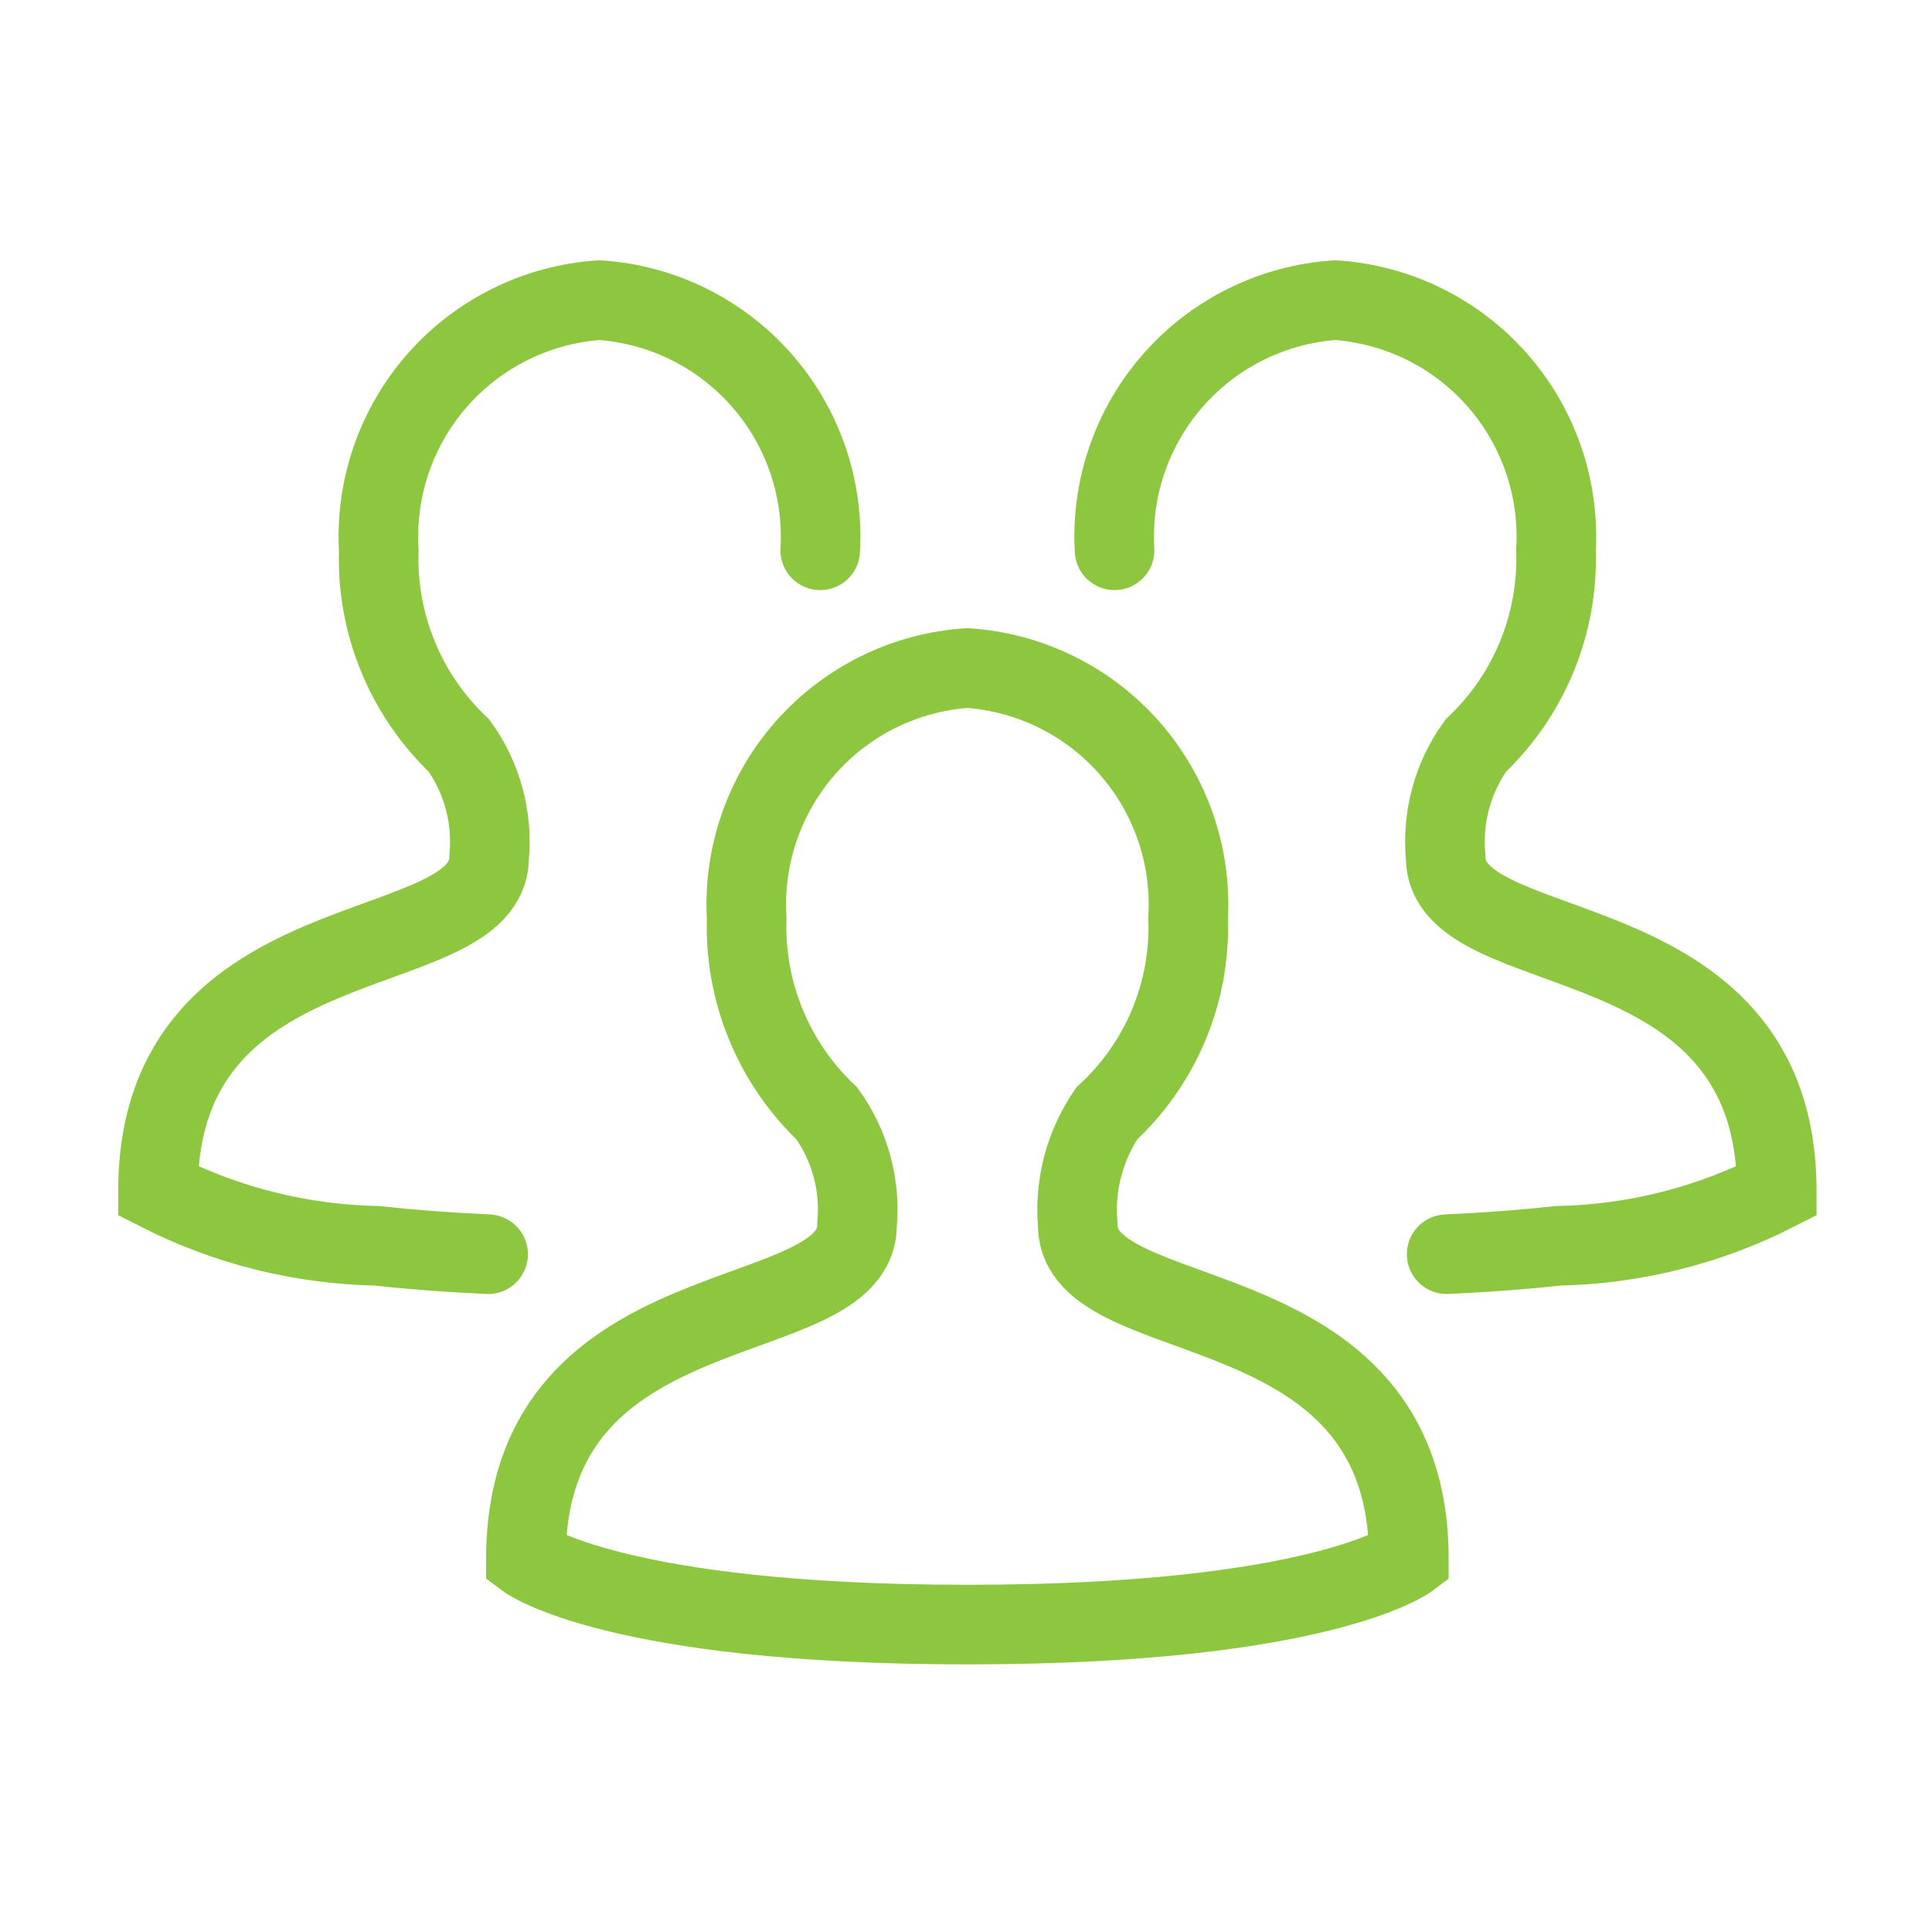
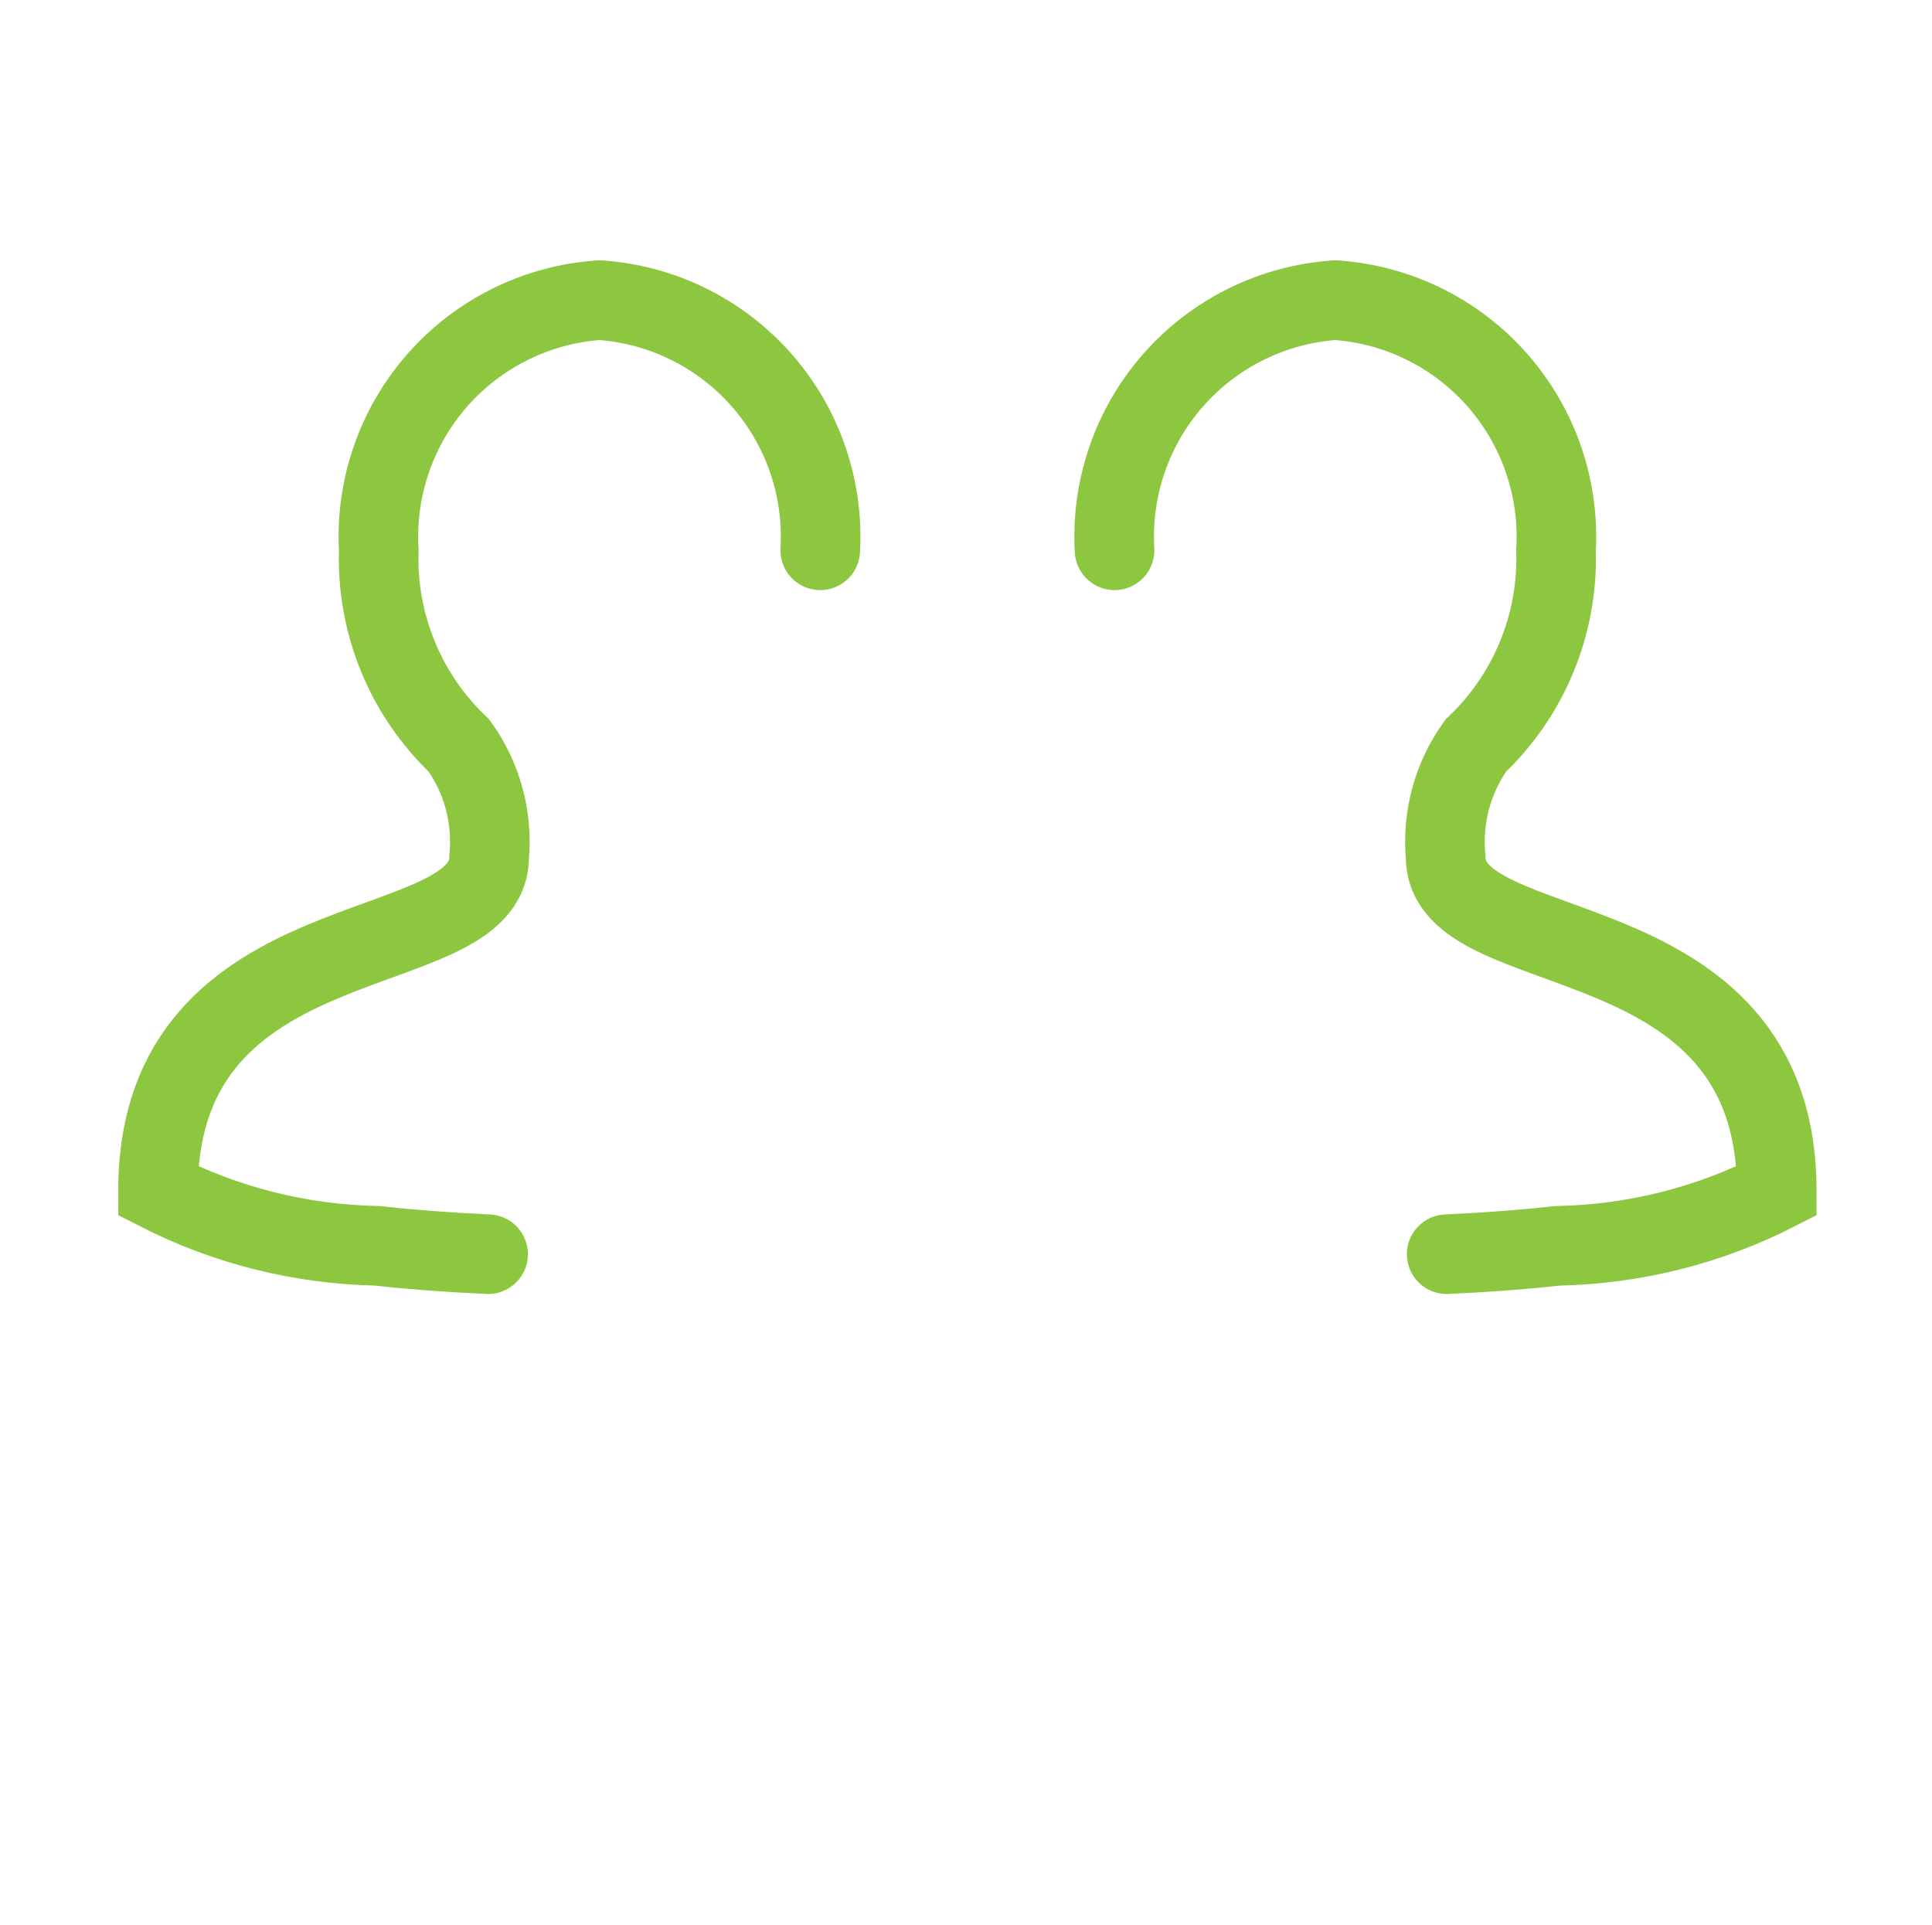
<svg xmlns="http://www.w3.org/2000/svg" width="267" height="266" viewBox="0 0 267 266" fill="none">
-   <path d="M72.682 215.419C72.682 176.953 118.439 184.65 118.439 169.265C118.951 163.802 117.47 158.338 114.27 153.881C110.621 150.421 107.747 146.227 105.836 141.575C103.926 136.924 103.023 131.92 103.187 126.894C102.69 118.275 105.616 109.807 111.329 103.334C117.041 96.86 125.078 92.902 133.692 92.322C142.306 92.902 150.343 96.86 156.055 103.334C161.767 109.807 164.693 118.275 164.197 126.894C164.38 131.935 163.47 136.955 161.531 141.612C159.592 146.268 156.668 150.45 152.961 153.871C149.89 158.387 148.471 163.824 148.944 169.265C148.944 184.65 194.702 176.963 194.702 215.43C194.702 215.43 182.551 224.52 133.692 224.52C84.833 224.52 72.682 215.419 72.682 215.419Z" stroke="#8DC73F" stroke-width="11" stroke-miterlimit="10" stroke-linecap="round" />
  <path d="M67.455 173.333C61.67 173.068 56.565 172.672 52.081 172.173C41.556 171.965 31.215 169.367 21.84 164.578C21.84 126.111 67.598 133.808 67.598 118.424C68.109 112.96 66.629 107.497 63.429 103.039C59.78 99.579 56.905 95.385 54.995 90.734C53.084 86.082 52.181 81.078 52.345 76.052C51.849 67.433 54.775 58.966 60.487 52.492C66.199 46.018 74.236 42.061 82.85 41.48C91.465 42.061 99.501 46.018 105.214 52.492C110.926 58.966 113.852 67.433 113.355 76.052" stroke="#8DC73F" stroke-width="11" stroke-miterlimit="10" stroke-linecap="round" />
  <path d="M199.928 173.333C205.714 173.068 210.819 172.672 215.303 172.173C225.828 171.965 236.169 169.367 245.544 164.578C245.544 126.111 199.786 133.808 199.786 118.424C199.275 112.96 200.755 107.497 203.955 103.039C207.604 99.579 210.479 95.385 212.389 90.734C214.3 86.082 215.203 81.078 215.039 76.052C215.535 67.433 212.609 58.966 206.897 52.492C201.185 46.018 193.148 42.061 184.534 41.48C175.919 42.061 167.883 46.018 162.17 52.492C156.458 58.966 153.532 67.433 154.029 76.052" stroke="#8DC73F" stroke-width="11" stroke-miterlimit="10" stroke-linecap="round" />
</svg>